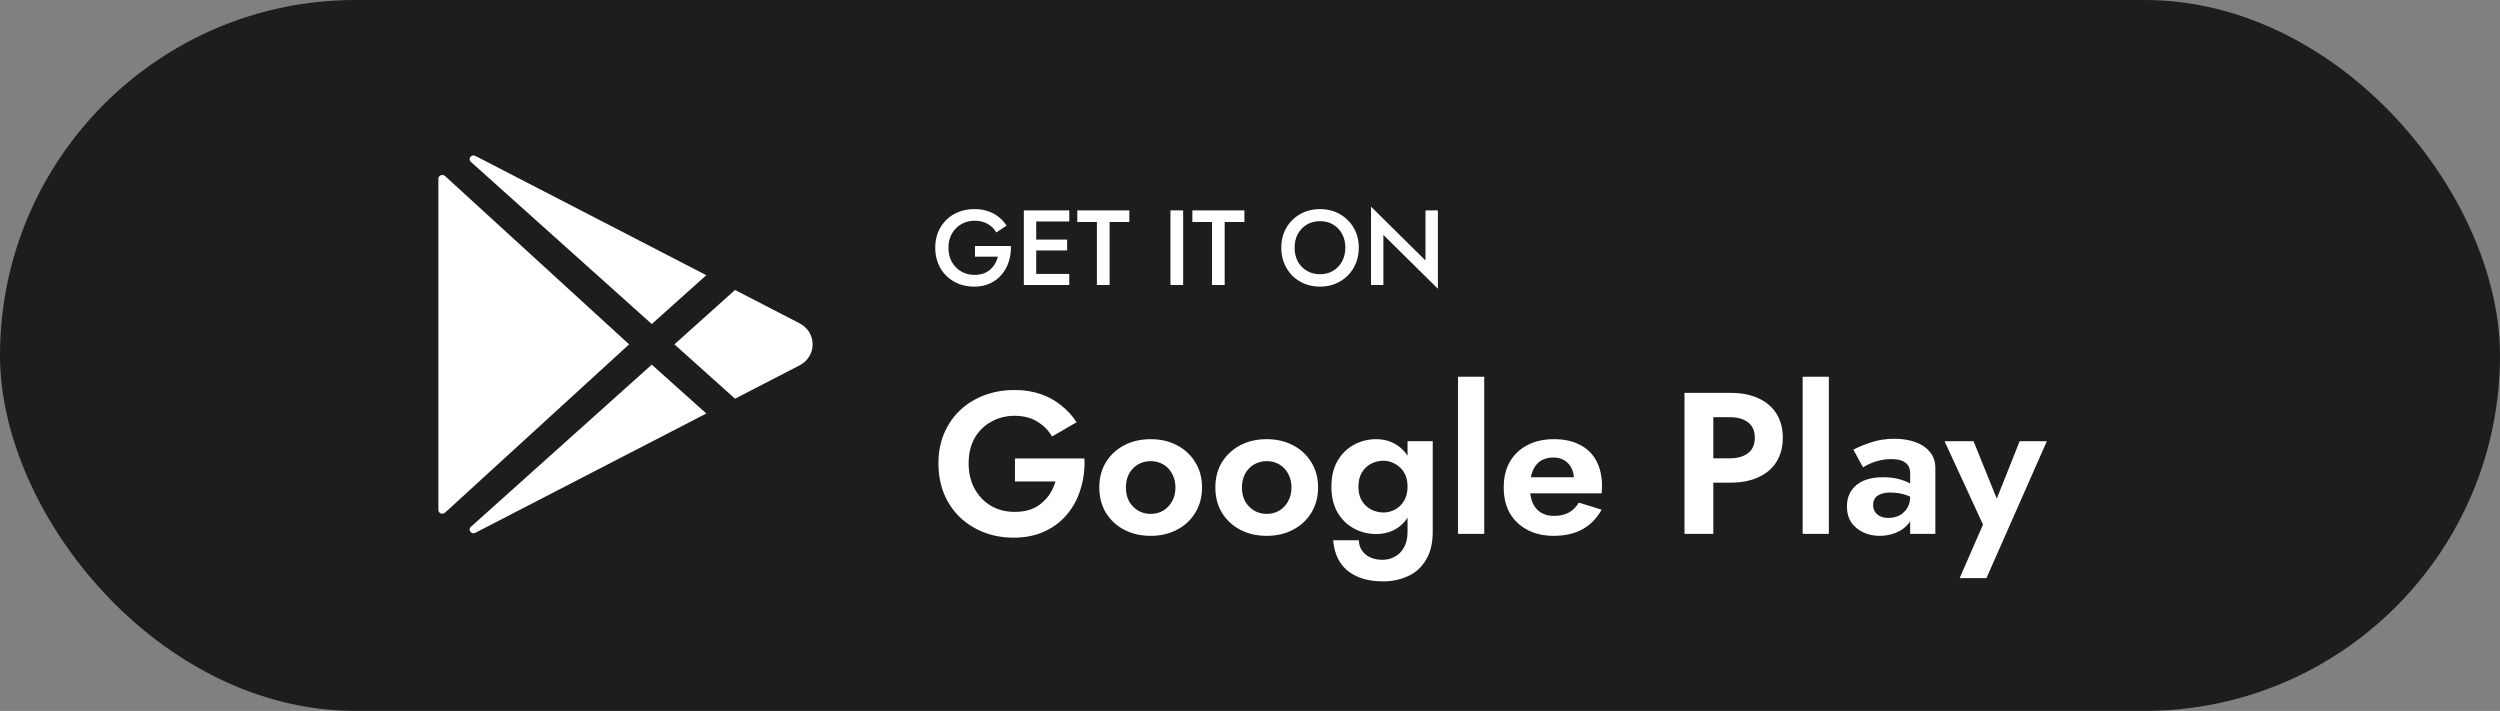
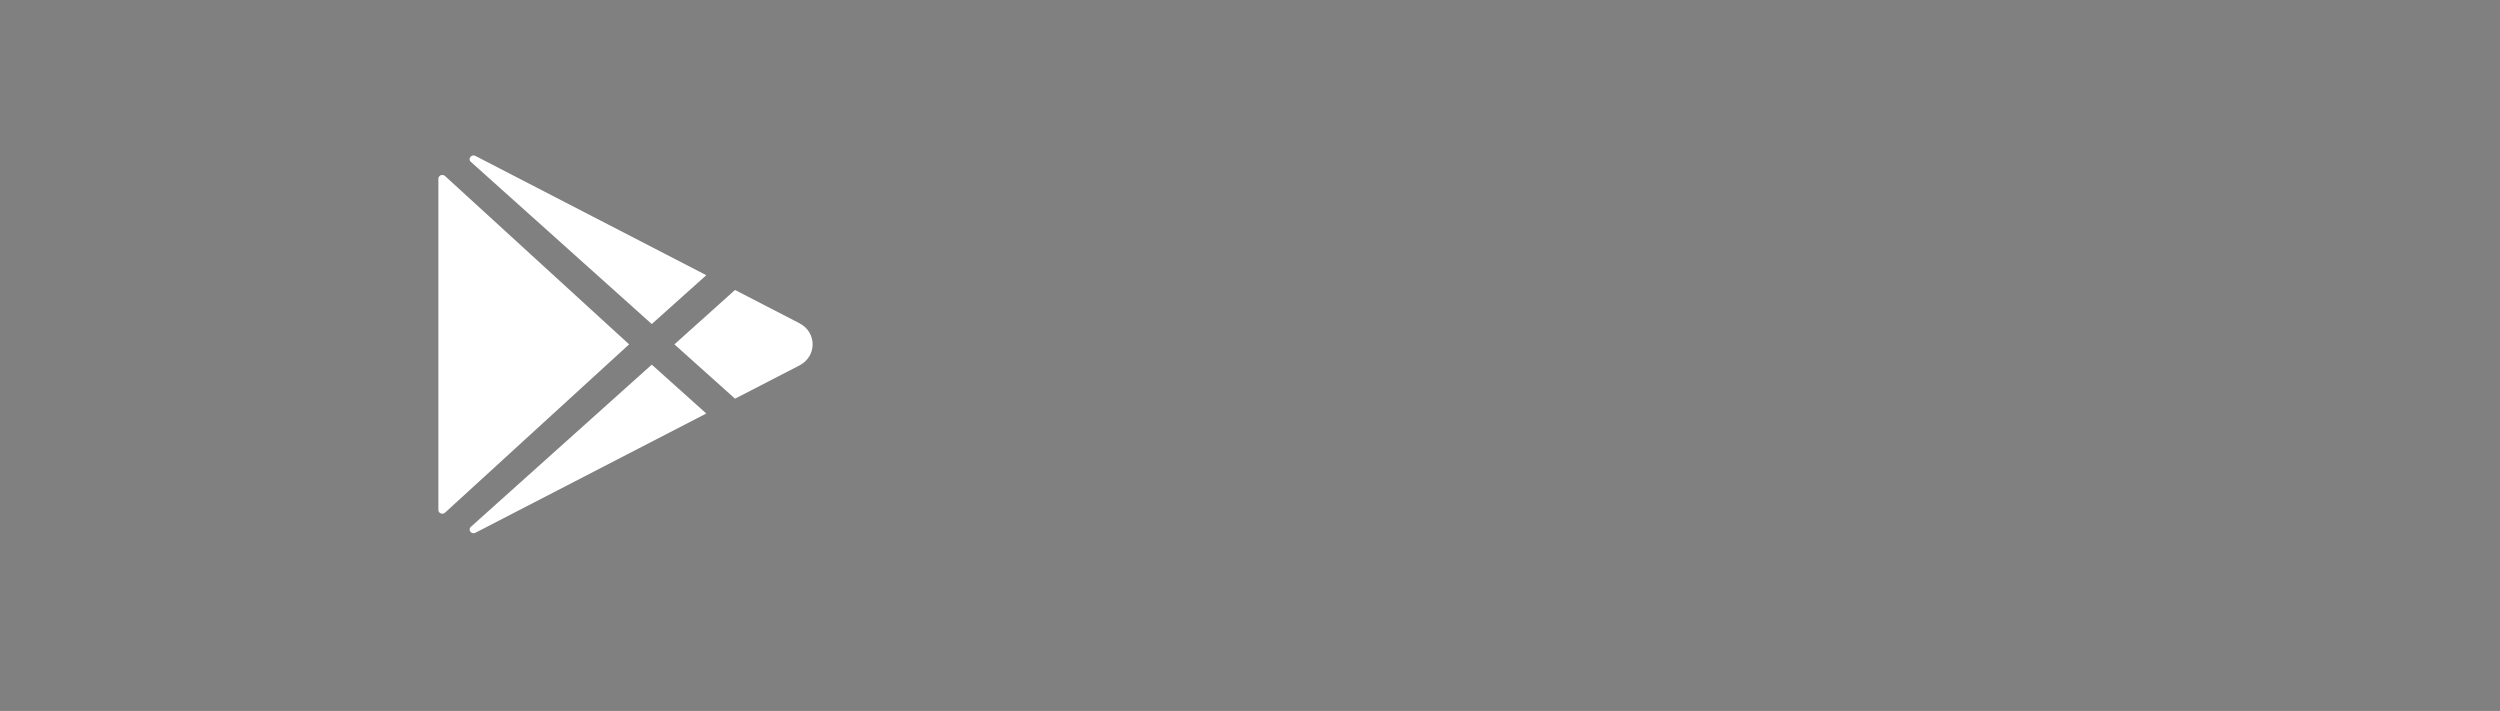
<svg xmlns="http://www.w3.org/2000/svg" width="211" height="60" viewBox="0 0 211 60" fill="none">
  <rect x="0" y="0" width="211" height="60" fill="#808080" stroke="none" />
-   <rect width="211" height="60" rx="30" fill="#1D1D1F" />
  <path d="M37 15.075V43.049C37 43.11 37.02 43.169 37.056 43.22C37.092 43.27 37.143 43.309 37.202 43.333C37.262 43.356 37.328 43.362 37.391 43.351C37.455 43.339 37.514 43.31 37.56 43.268L53.097 29.063L37.56 14.856C37.514 14.813 37.455 14.785 37.391 14.773C37.328 14.761 37.262 14.768 37.202 14.791C37.143 14.814 37.092 14.854 37.056 14.904C37.02 14.955 37 15.014 37 15.075ZM59.611 23.226L40.13 13.163L40.118 13.157C39.782 12.986 39.463 13.412 39.738 13.659L55.009 27.349L59.611 23.226ZM39.739 44.466C39.463 44.714 39.782 45.139 40.119 44.968L40.131 44.962L59.611 34.9L55.009 30.775L39.739 44.466ZM67.476 27.283L62.036 24.474L56.92 29.063L62.036 33.649L67.476 30.842C68.956 30.076 68.956 28.05 67.476 27.283Z" fill="white" />
-   <path d="M82.29 21.662V20.762H85.323C85.335 21.224 85.275 21.662 85.143 22.076C85.011 22.483 84.813 22.846 84.549 23.165C84.285 23.483 83.955 23.735 83.559 23.921C83.169 24.101 82.725 24.191 82.227 24.191C81.753 24.191 81.315 24.113 80.913 23.956C80.511 23.794 80.16 23.567 79.86 23.273C79.566 22.979 79.338 22.631 79.176 22.229C79.014 21.826 78.933 21.386 78.933 20.905C78.933 20.425 79.014 19.988 79.176 19.591C79.344 19.189 79.575 18.845 79.869 18.556C80.169 18.262 80.52 18.038 80.922 17.881C81.33 17.726 81.771 17.648 82.245 17.648C82.659 17.648 83.034 17.704 83.37 17.819C83.706 17.927 84.006 18.085 84.27 18.296C84.54 18.5 84.768 18.748 84.954 19.043L84.09 19.619C83.916 19.319 83.673 19.078 83.361 18.898C83.055 18.718 82.683 18.628 82.245 18.628C81.837 18.628 81.468 18.724 81.138 18.916C80.808 19.102 80.544 19.366 80.346 19.709C80.148 20.044 80.049 20.444 80.049 20.905C80.049 21.361 80.145 21.764 80.337 22.111C80.535 22.453 80.799 22.721 81.129 22.913C81.459 23.105 81.831 23.201 82.245 23.201C82.527 23.201 82.779 23.162 83.001 23.084C83.223 23.006 83.415 22.895 83.577 22.75C83.739 22.607 83.874 22.442 83.982 22.256C84.09 22.07 84.171 21.872 84.225 21.662H82.29ZM87.069 24.055V23.119H90.246V24.055H87.069ZM87.069 18.692V17.756H90.246V18.692H87.069ZM87.069 21.14V20.221H90.066V21.14H87.069ZM86.412 17.756H87.456V24.055H86.412V17.756ZM90.923 18.736V17.756H95.315V18.736H93.65V24.055H92.579V18.736H90.923ZM98.787 17.756H99.858V24.055H98.787V17.756ZM100.635 18.736V17.756H105.027V18.736H103.362V24.055H102.291V18.736H100.635ZM109.264 20.905C109.264 21.337 109.354 21.724 109.534 22.067C109.72 22.402 109.975 22.666 110.299 22.858C110.623 23.05 110.992 23.146 111.406 23.146C111.826 23.146 112.195 23.05 112.513 22.858C112.837 22.666 113.089 22.402 113.269 22.067C113.455 21.724 113.548 21.337 113.548 20.905C113.548 20.474 113.458 20.09 113.278 19.753C113.098 19.412 112.846 19.145 112.522 18.953C112.204 18.761 111.832 18.665 111.406 18.665C110.992 18.665 110.623 18.761 110.299 18.953C109.975 19.145 109.72 19.412 109.534 19.753C109.354 20.09 109.264 20.474 109.264 20.905ZM108.139 20.905C108.139 20.431 108.22 19.997 108.382 19.601C108.544 19.204 108.772 18.863 109.066 18.575C109.366 18.28 109.714 18.052 110.11 17.89C110.512 17.729 110.944 17.648 111.406 17.648C111.88 17.648 112.315 17.729 112.711 17.89C113.107 18.052 113.452 18.28 113.746 18.575C114.046 18.863 114.277 19.204 114.439 19.601C114.601 19.997 114.682 20.431 114.682 20.905C114.682 21.373 114.601 21.808 114.439 22.21C114.277 22.613 114.049 22.96 113.755 23.255C113.461 23.549 113.113 23.779 112.711 23.948C112.315 24.11 111.88 24.191 111.406 24.191C110.938 24.191 110.503 24.11 110.101 23.948C109.699 23.779 109.351 23.549 109.057 23.255C108.769 22.96 108.544 22.613 108.382 22.21C108.22 21.808 108.139 21.373 108.139 20.905ZM120.313 17.756H121.357V24.37L116.758 19.826V24.055H115.714V17.441L120.313 21.985V17.756Z" fill="white" />
-   <path d="M85.663 40.636V38.697H91.528C91.562 39.604 91.454 40.46 91.205 41.264C90.967 42.069 90.587 42.783 90.066 43.407C89.556 44.019 88.921 44.5 88.162 44.852C87.402 45.203 86.535 45.379 85.561 45.379C84.643 45.379 83.793 45.225 83.011 44.919C82.24 44.614 81.566 44.183 80.988 43.627C80.421 43.072 79.979 42.409 79.662 41.639C79.356 40.868 79.203 40.023 79.203 39.105C79.203 38.188 79.361 37.349 79.679 36.59C80.007 35.819 80.461 35.161 81.039 34.617C81.617 34.074 82.297 33.654 83.079 33.359C83.861 33.065 84.711 32.917 85.629 32.917C86.445 32.917 87.176 33.031 87.822 33.258C88.479 33.484 89.057 33.801 89.556 34.209C90.066 34.606 90.502 35.082 90.865 35.638L88.791 36.844C88.496 36.323 88.082 35.904 87.55 35.587C87.028 35.258 86.388 35.093 85.629 35.093C84.915 35.093 84.263 35.258 83.674 35.587C83.084 35.904 82.614 36.363 82.263 36.964C81.923 37.564 81.753 38.278 81.753 39.105C81.753 39.922 81.923 40.641 82.263 41.264C82.603 41.877 83.062 42.352 83.64 42.693C84.229 43.032 84.892 43.203 85.629 43.203C86.116 43.203 86.552 43.14 86.938 43.016C87.323 42.88 87.652 42.693 87.924 42.455C88.207 42.217 88.445 41.944 88.638 41.639C88.83 41.333 88.978 40.998 89.08 40.636H85.663ZM92.781 41.145C92.781 40.33 92.969 39.615 93.343 39.004C93.728 38.392 94.243 37.916 94.889 37.575C95.547 37.236 96.289 37.066 97.117 37.066C97.944 37.066 98.68 37.236 99.326 37.575C99.984 37.916 100.499 38.392 100.873 39.004C101.259 39.615 101.451 40.33 101.451 41.145C101.451 41.95 101.259 42.664 100.873 43.288C100.499 43.9 99.984 44.376 99.326 44.715C98.68 45.056 97.944 45.225 97.117 45.225C96.289 45.225 95.547 45.056 94.889 44.715C94.243 44.376 93.728 43.9 93.343 43.288C92.969 42.664 92.781 41.95 92.781 41.145ZM95.025 41.145C95.025 41.587 95.116 41.978 95.297 42.319C95.49 42.647 95.745 42.908 96.062 43.1C96.38 43.282 96.731 43.373 97.117 43.373C97.502 43.373 97.853 43.282 98.171 43.1C98.488 42.908 98.737 42.647 98.918 42.319C99.111 41.978 99.207 41.587 99.207 41.145C99.207 40.703 99.111 40.312 98.918 39.972C98.737 39.633 98.488 39.372 98.171 39.191C97.853 39.009 97.502 38.919 97.117 38.919C96.731 38.919 96.38 39.009 96.062 39.191C95.745 39.372 95.49 39.633 95.297 39.972C95.116 40.312 95.025 40.703 95.025 41.145ZM102.576 41.145C102.576 40.33 102.763 39.615 103.137 39.004C103.523 38.392 104.038 37.916 104.684 37.575C105.342 37.236 106.084 37.066 106.911 37.066C107.739 37.066 108.475 37.236 109.121 37.575C109.779 37.916 110.294 38.392 110.668 39.004C111.054 39.615 111.246 40.33 111.246 41.145C111.246 41.95 111.054 42.664 110.668 43.288C110.294 43.9 109.779 44.376 109.121 44.715C108.475 45.056 107.739 45.225 106.911 45.225C106.084 45.225 105.342 45.056 104.684 44.715C104.038 44.376 103.523 43.9 103.137 43.288C102.763 42.664 102.576 41.95 102.576 41.145ZM104.82 41.145C104.82 41.587 104.911 41.978 105.092 42.319C105.285 42.647 105.54 42.908 105.857 43.1C106.175 43.282 106.526 43.373 106.911 43.373C107.297 43.373 107.648 43.282 107.965 43.1C108.283 42.908 108.532 42.647 108.713 42.319C108.906 41.978 109.002 41.587 109.002 41.145C109.002 40.703 108.906 40.312 108.713 39.972C108.532 39.633 108.283 39.372 107.965 39.191C107.648 39.009 107.297 38.919 106.911 38.919C106.526 38.919 106.175 39.009 105.857 39.191C105.54 39.372 105.285 39.633 105.092 39.972C104.911 40.312 104.82 40.703 104.82 41.145ZM112.524 45.599H114.683C114.695 45.94 114.785 46.228 114.955 46.467C115.125 46.716 115.358 46.908 115.652 47.044C115.947 47.181 116.293 47.248 116.689 47.248C117.052 47.248 117.392 47.163 117.709 46.993C118.038 46.824 118.299 46.563 118.491 46.212C118.695 45.86 118.797 45.418 118.797 44.886V37.236H120.922V44.886C120.922 45.849 120.73 46.642 120.344 47.266C119.97 47.889 119.466 48.342 118.831 48.626C118.197 48.92 117.505 49.068 116.757 49.068C115.851 49.068 115.091 48.92 114.479 48.626C113.867 48.342 113.397 47.934 113.068 47.401C112.751 46.88 112.57 46.279 112.524 45.599ZM112.371 41.078C112.371 40.205 112.547 39.474 112.898 38.885C113.25 38.284 113.714 37.831 114.292 37.525C114.87 37.218 115.482 37.066 116.128 37.066C116.786 37.066 117.364 37.224 117.862 37.541C118.372 37.859 118.769 38.318 119.052 38.919C119.347 39.508 119.494 40.227 119.494 41.078C119.494 41.916 119.347 42.636 119.052 43.236C118.769 43.837 118.372 44.296 117.862 44.614C117.364 44.919 116.786 45.072 116.128 45.072C115.482 45.072 114.87 44.919 114.292 44.614C113.714 44.307 113.25 43.86 112.898 43.27C112.547 42.67 112.371 41.939 112.371 41.078ZM114.649 41.078C114.649 41.542 114.746 41.939 114.938 42.267C115.131 42.585 115.392 42.828 115.72 42.998C116.049 43.169 116.4 43.254 116.774 43.254C117.103 43.254 117.42 43.174 117.726 43.016C118.044 42.846 118.299 42.602 118.491 42.285C118.695 41.956 118.797 41.553 118.797 41.078C118.797 40.715 118.741 40.398 118.627 40.126C118.514 39.853 118.355 39.627 118.151 39.446C117.959 39.264 117.743 39.128 117.505 39.038C117.267 38.935 117.024 38.885 116.774 38.885C116.4 38.885 116.049 38.969 115.72 39.139C115.392 39.309 115.131 39.559 114.938 39.888C114.746 40.205 114.649 40.602 114.649 41.078ZM123.058 31.796H125.268V45.056H123.058V31.796ZM131.13 45.225C130.28 45.225 129.538 45.056 128.903 44.715C128.269 44.376 127.776 43.905 127.424 43.304C127.084 42.693 126.914 41.973 126.914 41.145C126.914 40.307 127.084 39.587 127.424 38.986C127.776 38.374 128.269 37.904 128.903 37.575C129.538 37.236 130.286 37.066 131.147 37.066C132.009 37.066 132.74 37.224 133.34 37.541C133.952 37.847 134.417 38.301 134.734 38.901C135.052 39.491 135.21 40.205 135.21 41.044C135.21 41.145 135.205 41.253 135.193 41.367C135.193 41.48 135.188 41.571 135.176 41.639H128.172V40.279H133.255L132.66 41.06C132.706 40.992 132.745 40.902 132.779 40.788C132.825 40.664 132.847 40.562 132.847 40.483C132.847 40.097 132.774 39.769 132.626 39.496C132.49 39.224 132.292 39.009 132.031 38.85C131.771 38.692 131.465 38.612 131.113 38.612C130.683 38.612 130.32 38.709 130.025 38.901C129.742 39.083 129.521 39.361 129.362 39.734C129.215 40.097 129.136 40.55 129.124 41.094C129.124 41.616 129.198 42.058 129.345 42.42C129.504 42.783 129.736 43.061 130.042 43.254C130.348 43.446 130.717 43.542 131.147 43.542C131.635 43.542 132.048 43.452 132.388 43.27C132.74 43.078 133.029 42.794 133.255 42.42L135.176 43.016C134.768 43.752 134.224 44.307 133.544 44.681C132.876 45.044 132.071 45.225 131.13 45.225ZM142.172 33.156H144.603V45.056H142.172V33.156ZM143.651 35.212V33.156H146.014C146.954 33.156 147.753 33.309 148.411 33.614C149.079 33.92 149.589 34.357 149.941 34.923C150.292 35.49 150.468 36.164 150.468 36.947C150.468 37.717 150.292 38.392 149.941 38.969C149.589 39.536 149.079 39.972 148.411 40.279C147.753 40.584 146.954 40.737 146.014 40.737H143.651V38.681H146.014C146.66 38.681 147.17 38.533 147.544 38.239C147.918 37.944 148.105 37.513 148.105 36.947C148.105 36.368 147.918 35.938 147.544 35.654C147.17 35.36 146.66 35.212 146.014 35.212H143.651ZM152.144 31.796H154.354V45.056H152.144V31.796ZM158.091 42.624C158.091 42.851 158.148 43.05 158.261 43.219C158.375 43.378 158.528 43.503 158.72 43.593C158.924 43.673 159.145 43.712 159.383 43.712C159.723 43.712 160.029 43.645 160.301 43.508C160.573 43.361 160.794 43.157 160.964 42.897C161.134 42.624 161.219 42.301 161.219 41.928L161.491 42.947C161.491 43.446 161.35 43.865 161.066 44.206C160.794 44.545 160.437 44.8 159.995 44.971C159.565 45.141 159.111 45.225 158.635 45.225C158.148 45.225 157.695 45.129 157.275 44.937C156.856 44.744 156.516 44.466 156.255 44.103C156.006 43.73 155.881 43.276 155.881 42.743C155.881 41.984 156.148 41.383 156.68 40.941C157.213 40.499 157.967 40.279 158.941 40.279C159.44 40.279 159.876 40.33 160.25 40.431C160.636 40.533 160.959 40.658 161.219 40.806C161.48 40.953 161.667 41.094 161.78 41.23V42.251C161.474 42.024 161.129 41.854 160.743 41.74C160.369 41.627 159.973 41.571 159.553 41.571C159.213 41.571 158.936 41.616 158.72 41.706C158.505 41.786 158.346 41.905 158.244 42.063C158.142 42.211 158.091 42.398 158.091 42.624ZM157.241 39.446L156.425 37.95C156.833 37.734 157.332 37.53 157.921 37.337C158.511 37.133 159.168 37.032 159.893 37.032C160.562 37.032 161.157 37.128 161.678 37.321C162.2 37.513 162.608 37.797 162.902 38.17C163.197 38.533 163.344 38.981 163.344 39.514V45.056H161.219V39.972C161.219 39.757 161.185 39.576 161.117 39.428C161.049 39.27 160.942 39.139 160.794 39.038C160.658 38.935 160.494 38.862 160.301 38.816C160.109 38.771 159.893 38.748 159.655 38.748C159.293 38.748 158.947 38.788 158.618 38.867C158.29 38.947 158.006 39.043 157.768 39.157C157.53 39.27 157.355 39.366 157.241 39.446ZM172.755 37.236L167.655 48.795H165.394L167.366 44.273L164.119 37.236H166.567L169.083 43.458L167.995 43.423L170.46 37.236H172.755Z" fill="white" />
</svg>